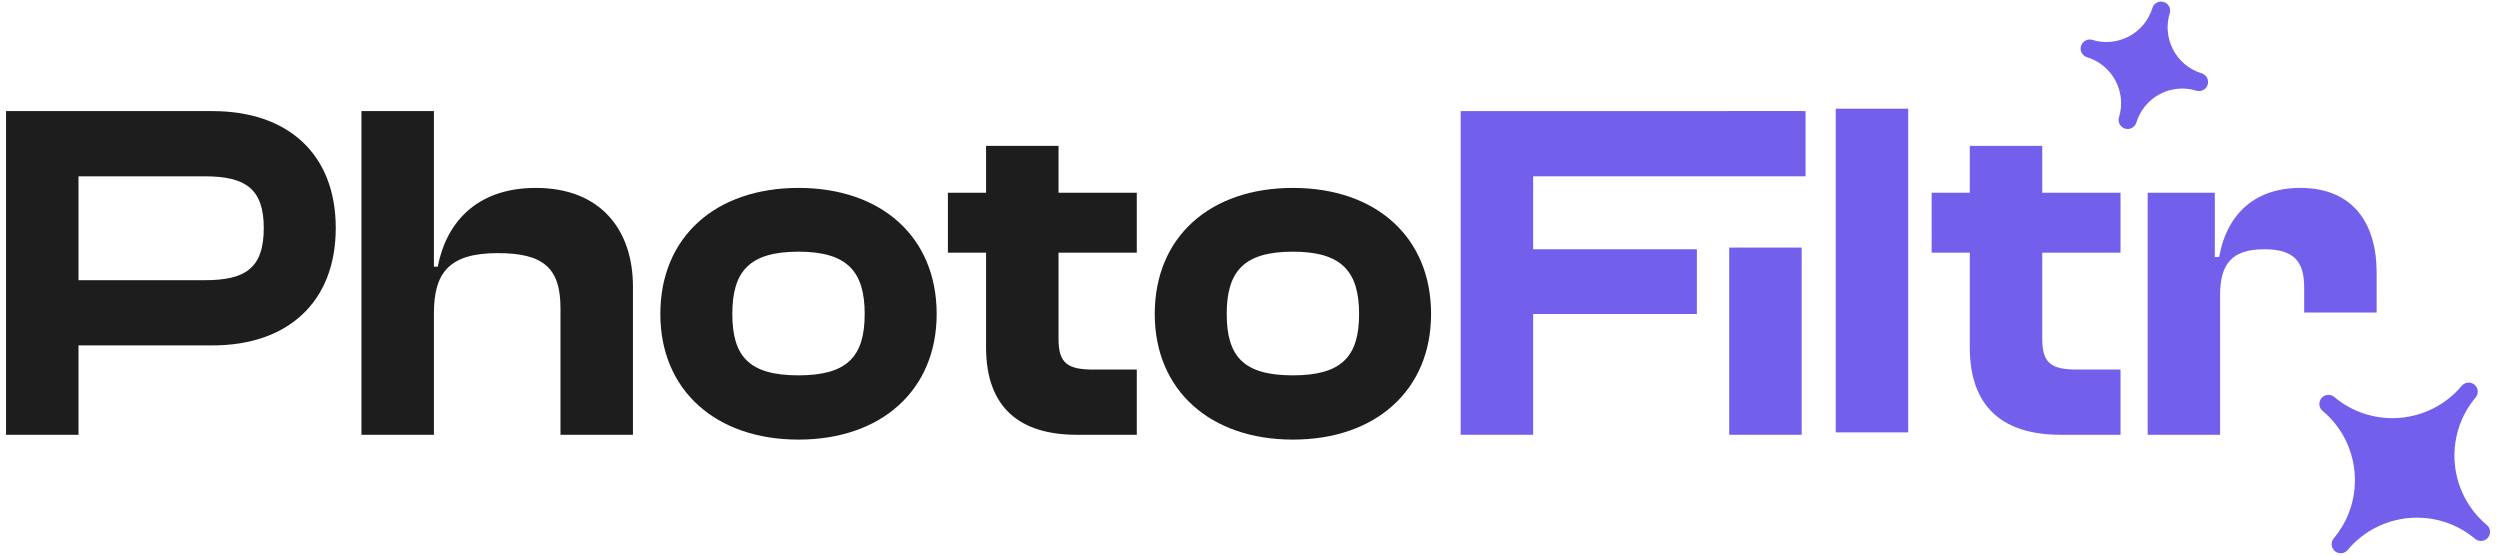
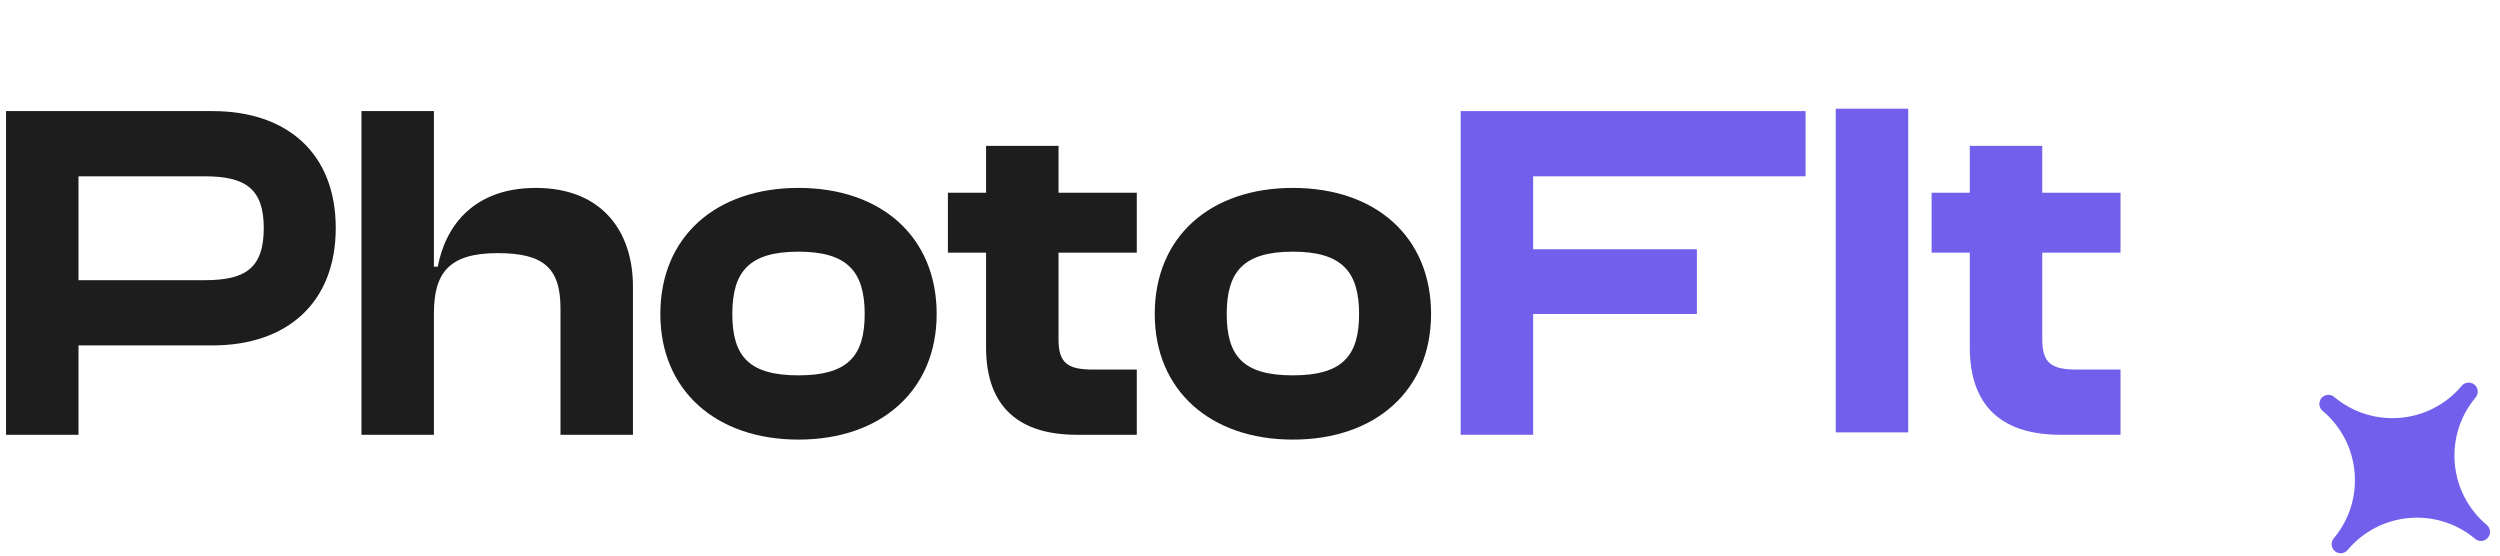
<svg xmlns="http://www.w3.org/2000/svg" width="207" height="46" viewBox="0 0 207 46" fill="none">
  <g clip-path="url(#clip0_164_176)">
-     <path d="M183.826 35.999H177.826V15.959H183.386V21.279H183.746C184.306 18.039 186.426 15.559 190.466 15.559C194.946 15.559 196.786 18.639 196.786 22.559V25.879H190.786V23.799C190.786 21.599 189.906 20.639 187.466 20.639C184.786 20.639 183.826 21.879 183.826 24.399V35.999Z" fill="#725FEB" />
    <path d="M175.579 36H170.619C165.939 36 163.099 33.8 163.099 28.76V20.92H159.939V15.96H163.099V12.08H169.099V15.96H175.579V20.92H169.099V28.08C169.099 30.08 169.859 30.6 171.979 30.6H175.579V36Z" fill="#725FEB" />
    <path d="M158 35.8H152V9H158V35.8Z" fill="#725FEB" />
-     <path d="M149.178 13.919H143.178V9.199H149.178V13.919ZM149.178 35.999H143.178V20.5H149.178V35.999Z" fill="#725FEB" />
    <path d="M126.944 35.999H120.944V9.199H149.501V14.599H126.944V20.639H140.501V25.999H126.944V35.999Z" fill="#725FEB" />
    <path d="M107.053 36.399C100.213 36.399 95.613 32.319 95.613 25.999C95.613 19.599 100.213 15.559 107.053 15.559C113.893 15.559 118.493 19.599 118.493 25.999C118.493 32.319 113.893 36.399 107.053 36.399ZM107.053 31.079C111.093 31.079 112.533 29.519 112.533 25.999C112.533 22.479 111.093 20.839 107.053 20.839C102.973 20.839 101.573 22.479 101.573 25.999C101.573 29.519 102.973 31.079 107.053 31.079Z" fill="#1D1D1D" />
    <path d="M94.126 36H89.166C84.486 36 81.646 33.8 81.646 28.76V20.92H78.486V15.96H81.646V12.08H87.646V15.96H94.126V20.92H87.646V28.08C87.646 30.08 88.406 30.6 90.526 30.6H94.126V36Z" fill="#1D1D1D" />
    <path d="M66.116 36.399C59.276 36.399 54.676 32.319 54.676 25.999C54.676 19.599 59.276 15.559 66.116 15.559C72.956 15.559 77.556 19.599 77.556 25.999C77.556 32.319 72.956 36.399 66.116 36.399ZM66.116 31.079C70.156 31.079 71.596 29.519 71.596 25.999C71.596 22.479 70.156 20.839 66.116 20.839C62.036 20.839 60.636 22.479 60.636 25.999C60.636 29.519 62.036 31.079 66.116 31.079Z" fill="#1D1D1D" />
    <path d="M35.928 35.999H29.928V9.199H35.928V22.079H36.248C36.888 18.679 39.248 15.559 44.368 15.559C49.768 15.559 52.408 19.079 52.408 23.719V35.999H46.408V25.519C46.408 22.159 44.968 20.959 41.208 20.959C37.168 20.959 35.928 22.599 35.928 25.959V35.999Z" fill="#1D1D1D" />
    <path d="M6.5 35.999H0.5V9.199H17.6C23.8 9.199 27.8 12.719 27.8 18.879C27.8 25.039 23.8 28.599 17.6 28.599H6.5V35.999ZM16.96 14.599H6.5V23.199H16.96C20.28 23.199 21.84 22.239 21.84 18.879C21.84 15.599 20.28 14.599 16.96 14.599Z" fill="#1D1D1D" />
    <path d="M204.407 32.428C201.48 35.915 201.935 41.115 205.423 44.041C201.935 41.115 196.736 41.57 193.809 45.057C196.736 41.57 196.281 36.37 192.793 33.444C196.281 36.37 201.48 35.915 204.407 32.428Z" fill="#725FEB" stroke="#725FEB" stroke-width="1.5" stroke-linecap="round" stroke-linejoin="round" />
    <g clip-path="url(#clip1_164_176)">
-       <path d="M182.078 6.789C179.579 6.025 176.934 7.431 176.17 9.93C176.934 7.431 175.527 4.786 173.028 4.022C175.527 4.786 178.173 3.379 178.937 0.88C178.173 3.379 179.579 6.025 182.078 6.789Z" fill="#725FEB" stroke="#725FEB" stroke-width="1.5" stroke-linecap="round" stroke-linejoin="round" />
-     </g>
+       </g>
  </g>
  <defs>
    <clipPath id="clip0_164_176">
      <rect width="207" height="46" fill="white" />
    </clipPath>
    <clipPath id="clip1_164_176">
      <rect x="185.764" y="0.691" width="12.624" height="12.624" rx="6.312" transform="rotate(107 185.764 0.691)" fill="white" />
    </clipPath>
  </defs>
</svg>